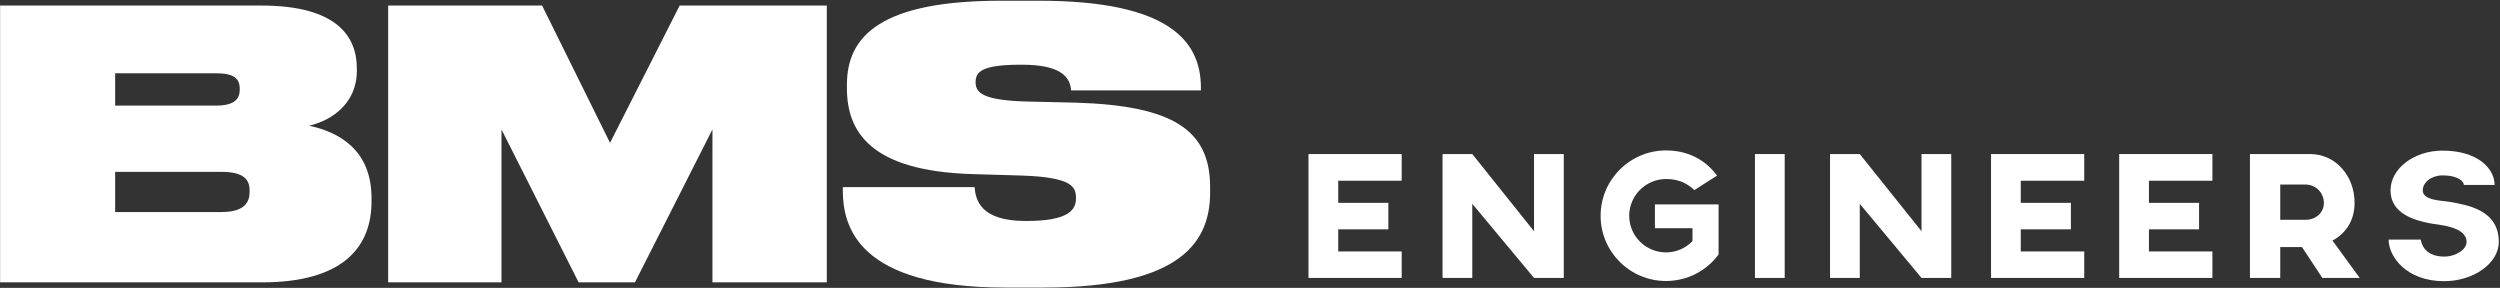
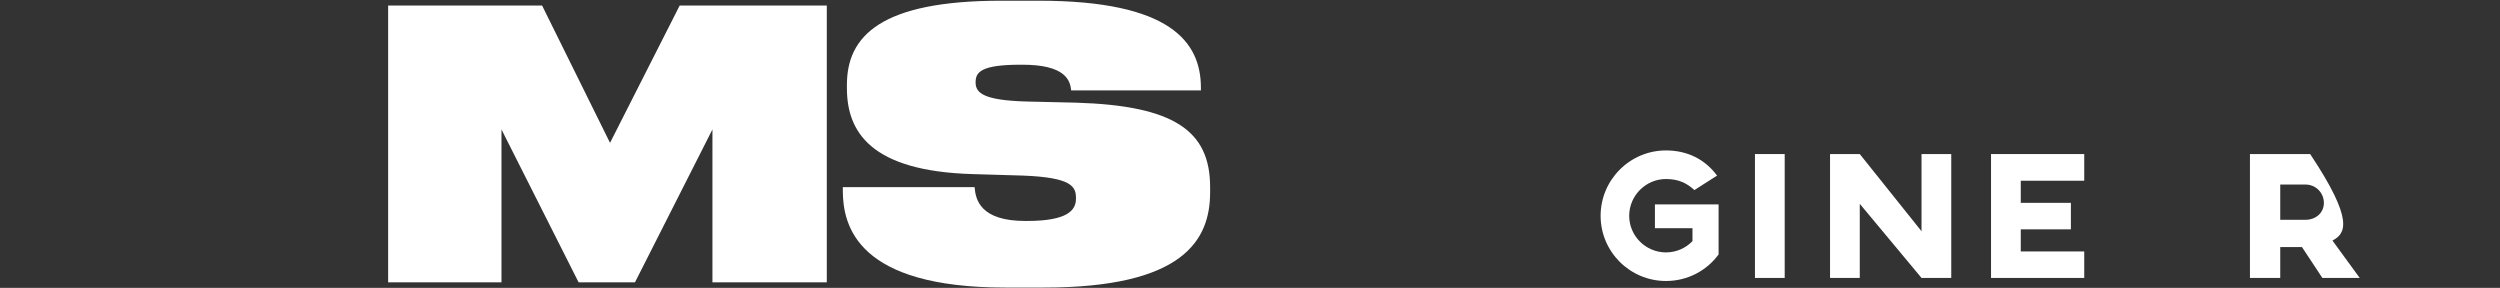
<svg xmlns="http://www.w3.org/2000/svg" viewBox="0 0 2666 307">
  <rect x="0" y="0" width="2666" height="307" fill="#333333" stroke="none" />
-   <path fill="#ffffff" stroke="none" d="M 122.791 183.271 L 122.791 226.121 L 236.001 226.121 C 260.755 226.121 266.214 215.809 266.214 204.301 L 266.214 203.505 C 266.214 192 260.755 183.271 236.001 183.271 Z M 122.791 78.128 L 122.791 112.645 L 229.813 112.645 C 249.105 112.645 255.66 106.299 255.66 95.586 L 255.66 94.79 C 255.66 83.286 249.105 78.128 229.813 78.128 Z M 0.114 5.922 L 278.96 5.922 C 359.407 5.922 380.52 39.248 380.52 72.577 L 380.52 75.748 C 380.52 111.062 352.49 128.916 329.557 134.07 C 359.774 140.42 396.174 158.675 396.174 211.046 L 396.174 215.013 C 396.174 261.435 368.145 301.11 279.318 301.11 L 0.114 301.11 Z" />
  <path fill="#ffffff" stroke="none" d="M 413.918 5.921 L 578.096 5.921 L 650.539 152.327 L 724.798 5.921 L 881.692 5.921 L 881.692 301.108 L 759.744 301.108 L 759.744 138.039 L 677.114 301.108 L 617.046 301.108 L 534.778 138.039 L 534.778 301.108 L 413.918 301.108 Z" />
  <path fill="#ffffff" stroke="none" d="M 1072.056 306.663 C 914.433 306.663 898.779 241.199 898.779 203.111 L 898.779 199.54 L 1039.293 199.54 C 1040.385 213.428 1045.848 235.641 1093.532 235.641 L 1094.986 235.641 C 1138.67 235.641 1147.412 224.137 1147.412 211.836 L 1147.412 211.045 C 1147.412 198.744 1142.312 189.224 1090.986 187.24 L 1037.11 185.652 C 928.267 182.478 903.145 140.419 903.145 94.001 L 903.145 90.431 C 903.145 38.454 939.188 0.763 1067.69 0.763 L 1107.732 0.763 C 1248.242 0.763 1280.643 44.805 1280.643 93.602 L 1280.643 96.385 L 1142.312 96.385 C 1141.22 85.668 1136.124 69.005 1090.257 69.005 L 1088.436 69.005 C 1046.21 69.005 1040.385 76.938 1040.385 87.655 L 1040.385 88.047 C 1040.385 99.556 1049.848 107.093 1095.715 108.285 L 1147.412 109.477 C 1251.884 112.647 1290.472 139.231 1290.472 199.54 L 1290.472 205.095 C 1290.472 256.274 1261.713 306.663 1113.19 306.663 Z" />
-   <path fill="#ffffff" stroke="none" d="M 1427.081 192.733 L 1427.081 216.313 L 1480.536 216.313 L 1480.536 244.563 L 1427.081 244.563 L 1427.081 268.143 L 1494.757 268.143 L 1494.757 296.394 L 1395.372 296.394 L 1395.372 164.279 L 1494.757 164.279 L 1494.757 192.733 Z" />
-   <path fill="#ffffff" stroke="none" d="M 1667.595 164.28 L 1667.595 296.395 L 1635.886 296.395 L 1570.035 217.326 L 1570.035 296.395 L 1538.33 296.395 L 1538.33 164.28 L 1570.035 164.28 L 1635.886 246.598 L 1635.886 164.28 Z" />
  <path fill="#ffffff" stroke="none" d="M 1832.698 271.599 L 1832.494 271.599 C 1819.898 288.674 1799.569 299.645 1776.602 299.645 C 1738.189 299.645 1706.892 268.549 1706.892 230.136 C 1706.892 191.718 1738.189 160.422 1776.602 160.422 C 1799.569 160.422 1818.269 169.972 1831.078 187.247 L 1806.89 202.697 C 1798.756 195.177 1789.814 190.905 1776.602 190.905 C 1755.056 190.905 1737.372 208.594 1737.372 230.136 C 1737.372 251.682 1755.056 269.161 1776.602 269.161 C 1787.781 269.161 1797.74 264.481 1804.856 257.169 L 1804.856 243.344 L 1764.814 243.344 L 1764.814 217.939 L 1832.698 217.939 Z" />
  <path fill="#ffffff" stroke="none" d="M 1903.194 296.395 L 1871.485 296.395 L 1871.485 164.279 L 1903.194 164.279 Z" />
  <path fill="#ffffff" stroke="none" d="M 2080.817 164.28 L 2080.817 296.395 L 2049.113 296.395 L 1983.258 217.326 L 1983.258 296.395 L 1951.549 296.395 L 1951.549 164.28 L 1983.258 164.28 L 2049.113 246.598 L 2049.113 164.28 Z" />
  <path fill="#ffffff" stroke="none" d="M 2154.944 192.733 L 2154.944 216.313 L 2208.399 216.313 L 2208.399 244.563 L 2154.944 244.563 L 2154.944 268.143 L 2222.628 268.143 L 2222.628 296.394 L 2123.239 296.394 L 2123.239 164.279 L 2222.628 164.279 L 2222.628 192.733 Z" />
-   <path fill="#ffffff" stroke="none" d="M 2291.618 192.733 L 2291.618 216.313 L 2345.077 216.313 L 2345.077 244.563 L 2291.618 244.563 L 2291.618 268.143 L 2359.307 268.143 L 2359.307 296.394 L 2259.914 296.394 L 2259.914 164.279 L 2359.307 164.279 L 2359.307 192.733 Z" />
-   <path fill="#ffffff" stroke="none" d="M 2431.65 234.402 L 2458.484 234.402 C 2469.25 234.402 2478.192 227.285 2478.192 216.311 C 2478.192 205.543 2469.459 196.802 2458.684 196.802 L 2431.65 196.802 Z M 2476.567 296.391 L 2454.817 263.465 L 2431.65 263.465 L 2431.65 296.391 L 2399.337 296.391 L 2399.337 164.28 L 2463.559 164.28 C 2490.593 164.28 2510.914 187.451 2510.914 216.311 C 2510.914 235.419 2501.368 249.036 2487.343 256.557 L 2516.405 296.391 Z" />
-   <path fill="#ffffff" stroke="none" d="M 2547.227 255.541 L 2581.582 255.541 C 2581.582 255.745 2583.003 273.633 2606.374 273.633 C 2618.978 273.633 2630.358 266.111 2630.358 257.979 C 2630.358 241.111 2599.67 239.891 2590.928 238.062 C 2575.482 235.012 2549.26 228.103 2549.26 203.103 C 2549.26 179.728 2574.261 160.627 2604.753 160.627 C 2641.945 160.627 2660.233 179.527 2660.233 197.211 L 2627.512 197.211 C 2627.512 193.956 2622.024 187.048 2604.753 187.048 C 2593.161 187.048 2583.611 194.161 2583.611 203.103 C 2583.611 213.873 2604.14 213.873 2611.457 215.095 C 2629.953 218.549 2664.708 223.02 2664.708 257.979 C 2664.708 280.745 2637.883 299.846 2606.374 299.846 C 2565.927 299.846 2547.227 273.425 2547.227 255.541" />
+   <path fill="#ffffff" stroke="none" d="M 2431.65 234.402 L 2458.484 234.402 C 2469.25 234.402 2478.192 227.285 2478.192 216.311 C 2478.192 205.543 2469.459 196.802 2458.684 196.802 L 2431.65 196.802 Z M 2476.567 296.391 L 2454.817 263.465 L 2431.65 263.465 L 2431.65 296.391 L 2399.337 296.391 L 2399.337 164.28 L 2463.559 164.28 C 2510.914 235.419 2501.368 249.036 2487.343 256.557 L 2516.405 296.391 Z" />
</svg>